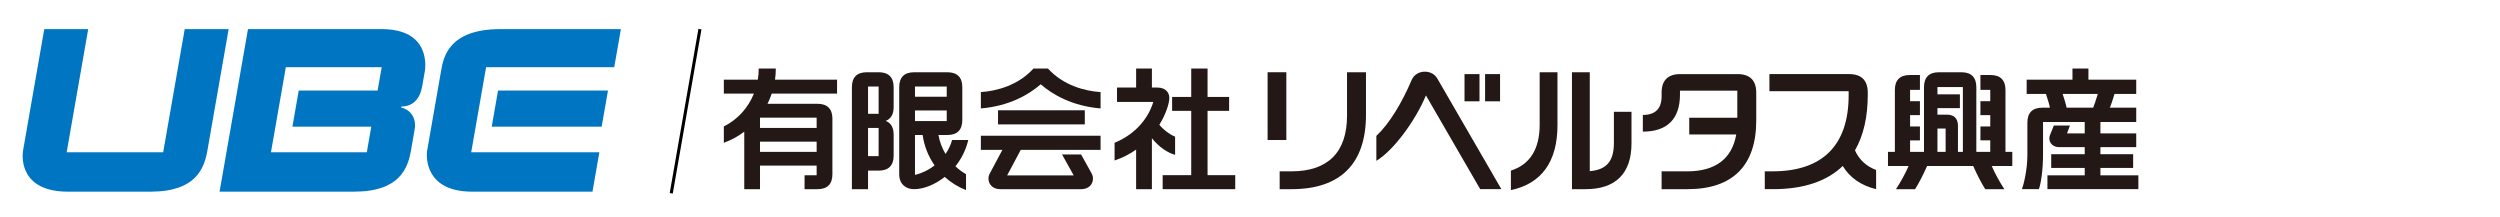
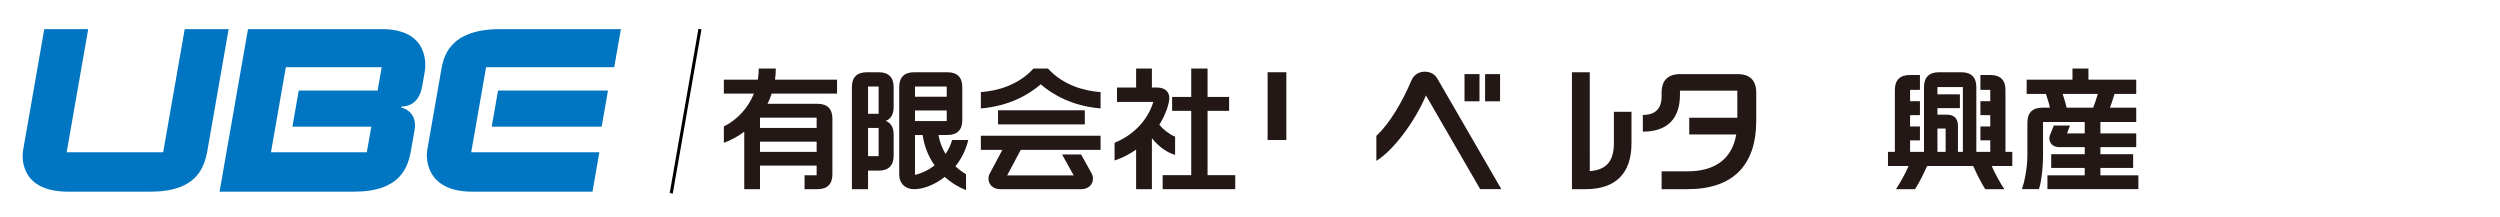
<svg xmlns="http://www.w3.org/2000/svg" version="1.1" id="レイヤー_1" x="0px" y="0px" width="575.5px" height="50px" viewBox="0 0 575.5 50" enable-background="new 0 0 575.5 50" xml:space="preserve">
  <g>
    <g>
      <path fill="#0075C2" d="M42.521,6.703l-4.959,28.354H15.347l4.957-28.354H10.192L5.323,34.559    c-0.327,1.858-0.594,9.563,10.355,9.563h18.969c10.648,0,12.416-5.573,13.113-9.563l4.871-27.854L42.521,6.703L42.521,6.703z" />
      <path fill="#0075C2" d="M87.866,6.703H57.089L50.544,44.12h30.965c10.648,0,12.416-5.573,13.113-9.563l0.828-4.74    c0.457-2.58-0.886-4.524-3.093-5.061l0.043-0.249c2.554,0.033,4.269-1.65,4.791-4.665l0.593-3.367    C97.931,15.643,99.235,6.703,87.866,6.703z M86.927,20.839H68.769l-1.455,8.313h18.16l-1.033,5.904H62.374l3.424-19.582h22.068    L86.927,20.839z" />
      <path fill="#0075C2" d="M115.161,6.703c-11.976,0-13.104,6.638-13.613,9.562l-3.199,18.293c-0.311,1.758-0.383,9.563,10.354,9.563    h27.684l1.586-9.063H108.47l3.426-19.582h29.5l1.533-8.772h-27.768V6.703z" />
      <polygon fill="#0075C2" points="113.194,29.152 138.505,29.152 139.958,20.839 114.649,20.839   " />
    </g>
    <line fill="none" stroke="#000000" stroke-width="0.712" x1="154.519" y1="44.494" x2="161.128" y2="6.703" />
  </g>
  <g>
    <path fill="#231815" d="M451.856,34.96h-1.134v-6.006c0-1.679-0.882-2.561-2.562-2.561H446v-1.499h5.17v-3.18H446v-1.667h5.855   V34.96L451.856,34.96z M447.884,34.96H446v-5.364h1.884V34.96L447.884,34.96z M463.234,34.96h-1.575V20.688   c0-2.242-1.176-3.419-3.419-3.419h-2.346v3.419h2.263v2.609h-2.263v3.202h2.263v2.607h-2.263v3.206h2.263v2.647h-3.206V20.049   c0-2.243-1.171-3.417-3.414-3.417h-5.218c-2.238,0-3.414,1.174-3.414,3.417V34.96H439.7v-2.647h2.268v-3.206H439.7v-2.607h2.268   v-3.202H439.7v-2.609h2.268v-3.419h-2.351c-2.247,0-3.42,1.177-3.42,3.419V34.96h-1.585v3.246h4.746   c-0.63,1.523-1.85,3.74-2.903,5.341h4.397c1.021-1.653,1.738-3.048,2.773-5.341h10.599c1.04,2.293,1.755,3.688,2.775,5.341h4.396   c-1.053-1.601-2.27-3.817-2.899-5.341h4.736V34.96L463.234,34.96z" />
    <path fill="#231815" d="M481.844,24.792h-6.106c-0.174-0.86-0.524-1.961-0.917-3.163h8.093   C482.482,23.064,482.119,24.146,481.844,24.792L481.844,24.792z M483.514,40.367v-1.713h7.536v-3.162h-7.536v-1.619h8.246v-3.162   h-8.246V28.08h8.246v-3.288h-6.069c0.271-0.646,0.64-1.728,1.071-3.163h4.998V18.34h-11.003v-2.563h-3.674v2.563h-10.545v3.289   h4.438c0.396,1.201,0.748,2.303,0.919,3.163h-1.774c-2.235,0-3.417,1.172-3.417,3.415v7.481c0,3.471-0.878,6.86-1.254,7.858h3.9   c0.442-1.2,0.959-4.164,0.959-8.203V28.08h9.593v2.631h-4.078l0.681-1.819h-3.714l-0.882,2.204   c-0.089,0.231-0.148,0.483-0.148,0.743c0,1.129,0.856,2.034,2.246,2.034h5.896v1.619h-7.715v3.162h7.715v1.713h-8.585v3.18h20.934   v-3.18H483.514L483.514,40.367z" />
    <polygon fill="#231815" points="229.748,25.388 229.748,28.636 249.722,28.636 249.722,25.388 229.748,25.388  " />
    <path fill="#231815" d="M241.237,15.777h-3.332c-3.508,3.87-8.435,5.175-12.111,5.424v3.76c6.493-0.54,11.012-3.147,13.778-5.555   c2.771,2.407,7.289,5.015,13.781,5.555v-3.76C249.676,20.952,244.752,19.647,241.237,15.777L241.237,15.777z" />
    <path fill="#231815" d="M225.794,34.492h4.957l-2.915,5.47c-0.184,0.342-0.292,0.735-0.292,1.151c0,1.344,1.029,2.434,2.697,2.434   h18.666c1.67,0,2.695-1.09,2.695-2.434c0-0.433-0.119-0.843-0.311-1.194l-2.42-4.358h-4.385l2.685,4.822h-15.331l3.143-5.891h18.37   v-3.246h-27.559V34.492L225.794,34.492z" />
    <polygon fill="#231815" points="277.981,40.322 277.981,25.518 282.942,25.518 282.942,22.314 277.981,22.314 277.981,15.777    274.222,15.777 274.222,22.314 269.821,22.314 269.821,25.518 274.222,25.518 274.222,40.322 267.644,40.322 267.644,43.547    284.352,43.547 284.352,40.322 277.981,40.322  " />
    <path fill="#231815" d="M261.536,34.435c-1.42,1.004-3.068,1.877-4.961,2.508V32.87c5.274-2.169,7.937-6.138,8.912-9.402h-8.352   v-3.311h4.401v-4.38h3.632v4.38h1.28c1.792,0,2.733,1.071,2.733,2.392c0,1.129-0.684,3.562-2.303,6.174   c1.074,1.27,2.363,2.214,3.63,2.739v4.18c-1.693-0.446-3.738-1.798-5.341-3.825v11.73h-3.632V34.435L261.536,34.435z" />
    <path fill="#231815" d="M187.991,29.444h-13.039v-2.35h13.039V29.444L187.991,29.444z M187.991,34.96h-13.039v-2.346h13.039V34.96   L187.991,34.96z M192.691,21.541V18.34h-14.283c0.122-0.836,0.185-1.689,0.185-2.563h-3.932c0,0.875-0.073,1.729-0.209,2.563   h-7.823v3.201h6.924c-1.334,3.317-3.797,6.013-6.924,7.565v3.764c1.701-0.616,3.28-1.485,4.698-2.554v13.23h3.625V38.12h13.039   v2.225h-2.78v3.202h2.99c2.247,0,3.419-1.172,3.419-3.418V27.308c0-2.238-1.172-3.415-3.419-3.415H176.68   c0.379-0.753,0.706-1.542,0.973-2.352H192.691L192.691,21.541z" />
    <path fill="#231815" d="M202.259,26.202h-2.434v-6.28h2.434V26.202L202.259,26.202z M202.259,35.938h-2.434v-6.493h2.434V35.938   L202.259,35.938z M202.3,16.631h-2.78c-2.239,0-3.414,1.174-3.414,3.417v23.498h3.719v-4.272h2.475   c2.242,0,3.418-1.177,3.418-3.422v-4.865c0-1.641-0.627-2.704-1.83-3.163c1.203-0.456,1.83-1.527,1.83-3.162v-4.613   C205.718,17.806,204.542,16.631,202.3,16.631L202.3,16.631z" />
    <path fill="#231815" d="M210.63,31.074h1.762c0.362,2.584,1.328,4.969,2.753,7.002c-1.366,1.059-2.931,1.818-4.515,2.179V31.074   L210.63,31.074z M210.63,25.428h7.307v2.44h-7.307V25.428L210.63,25.428z M210.63,19.922h7.307v2.346h-7.307V19.922L210.63,19.922z    M222.895,32.229h-3.721c-0.313,1.155-0.837,2.242-1.51,3.21c-0.786-1.314-1.354-2.785-1.634-4.364h2.074   c2.248,0,3.419-1.18,3.419-3.42v-7.605c0-2.243-1.171-3.417-3.419-3.417h-7.69c-2.242,0-3.414,1.174-3.414,3.417v20.08   c0,2.246,1.525,3.418,3.414,3.418c2.136,0,4.748-0.995,7.062-2.823c1.417,1.29,3.076,2.328,4.904,3.034v-3.666   c-0.882-0.497-1.698-1.113-2.441-1.813C221.279,36.608,222.344,34.576,222.895,32.229L222.895,32.229z" />
    <polygon fill="#231815" points="340.58,17.059 337.131,17.059 337.131,23.321 340.58,23.321 340.58,17.059  " />
    <polygon fill="#231815" points="345.315,17.059 341.867,17.059 341.867,23.321 345.315,23.321 345.315,17.059  " />
    <path fill="#231815" d="M330.879,18.093c-0.604-1.042-1.66-1.592-2.87-1.592c-1.36,0-2.526,0.687-3.07,1.965   c-2.233,5.218-5.05,9.944-8.103,12.817v5.74c4.086-2.467,9.114-9.483,11.413-15.06l12.497,21.583h4.869L330.879,18.093   L330.879,18.093z" />
    <path fill="#231815" d="M371.519,25.729v7.203c0,4.343-1.863,6.166-5.553,6.467V16.631h-4.102v26.916h3.141   c6.936,0,10.567-3.639,10.567-10.568v-7.25H371.519L371.519,25.729z" />
-     <path fill="#231815" d="M354.431,28.736c0,5.611-2.283,9.171-6.623,10.538v4.483c7.043-1.468,10.722-6.539,10.722-14.935V16.631   h-4.099V28.736L354.431,28.736z" />
-     <path fill="#231815" d="M310.087,16.631v9.998c0,8.425-4.393,12.813-12.821,12.813h-2.688v4.104h2.774   c11.218,0,17.097-5.875,17.097-17.091v-9.825H310.087L310.087,16.631z" />
    <polygon fill="#231815" points="296.116,16.631 291.801,16.631 291.801,32.229 296.116,32.229 296.116,16.631  " />
    <path fill="#231815" d="M400.014,17.059h-13.241c-2.823,0-4.271,1.454-4.271,4.271v0.849c0,2.823-1.453,4.278-4.277,4.278h-0.043   v3.845c5.619,0,8.549-2.922,8.549-8.546v-0.891h13.2v6.231h-11.067v3.855h10.82c-0.966,5.592-4.794,8.492-11.289,8.492h-5.893   v4.104h5.976c10.387,0,15.81-5.427,15.81-15.809v-6.409C404.286,18.512,402.833,17.059,400.014,17.059L400.014,17.059z" />
-     <path fill="#231815" d="M429.962,21.329c0-2.817-1.456-4.271-4.274-4.271h-18.37v3.932h18.241v0.937   c0,11.509-6.014,17.515-17.514,17.515h-1.792v4.104h1.916c6.998,0,12.373-1.813,16.029-5.336c1.646,2.706,4.211,4.489,7.685,5.336   v-4.418c-2.272-0.851-3.904-2.365-4.866-4.521c1.948-3.37,2.945-7.669,2.945-12.854V21.329L429.962,21.329z" />
  </g>
</svg>